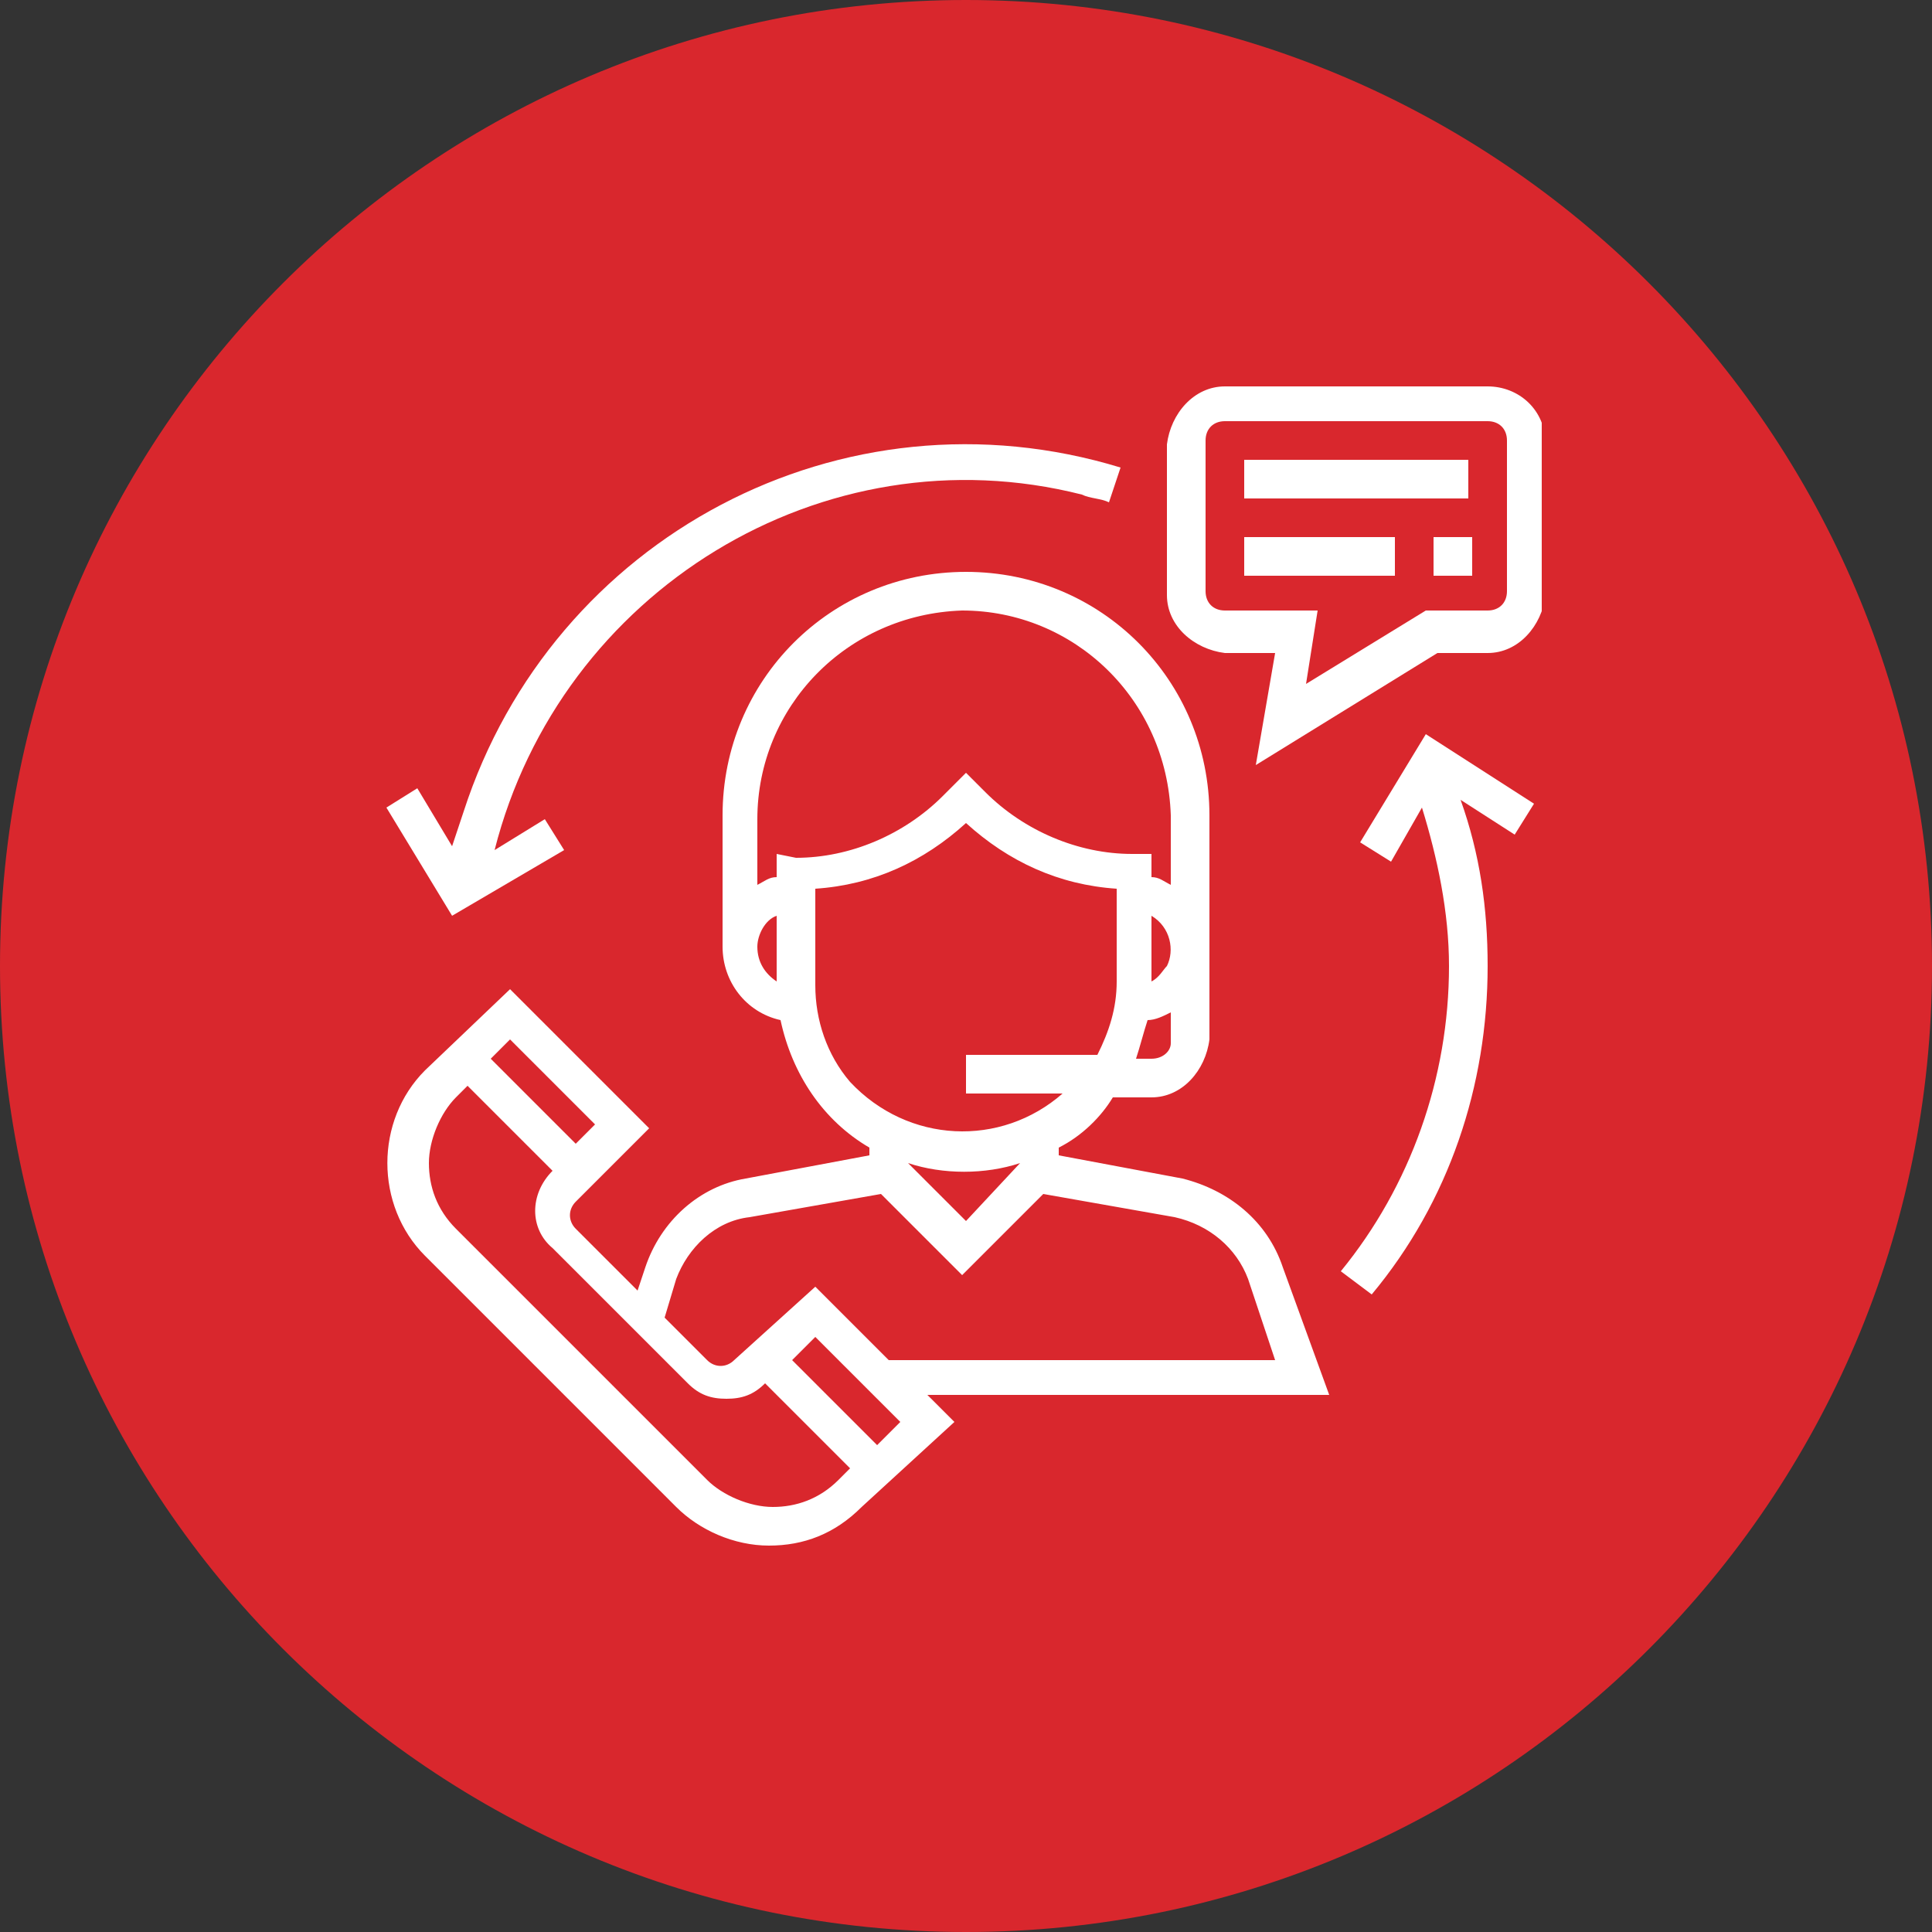
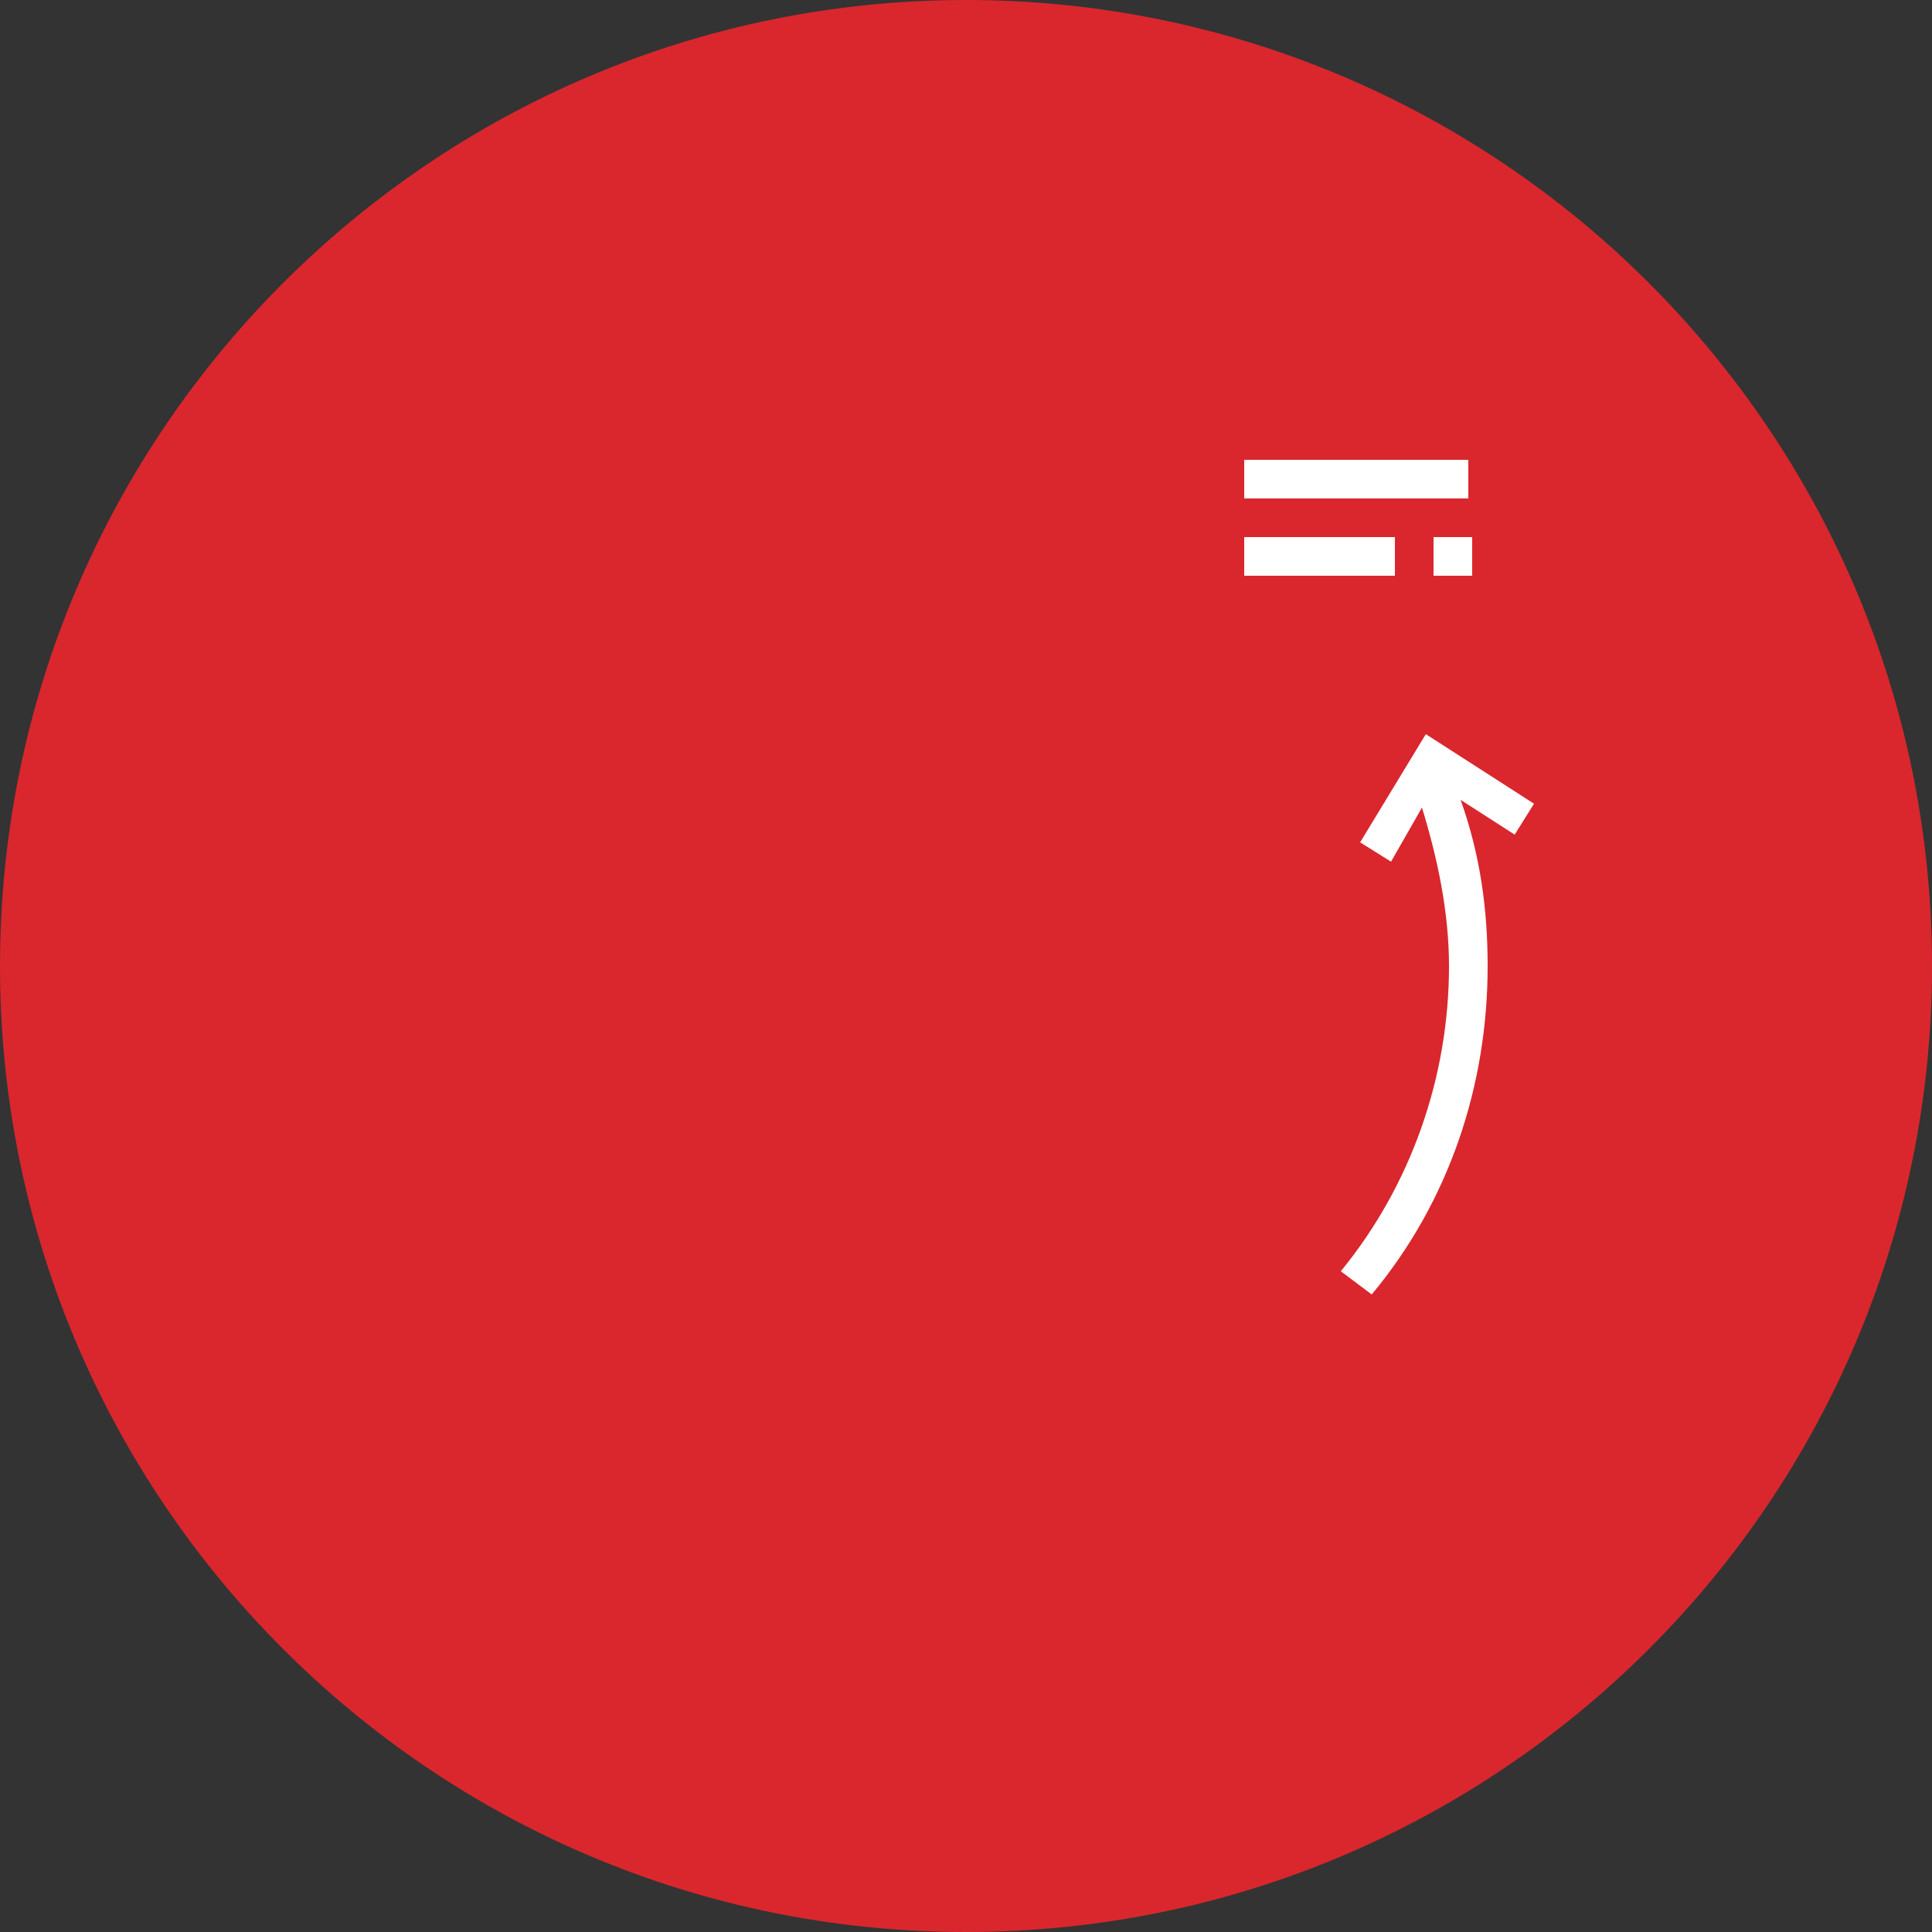
<svg xmlns="http://www.w3.org/2000/svg" xmlns:xlink="http://www.w3.org/1999/xlink" version="1.1" id="Layer_1" x="0px" y="0px" viewBox="0 0 50 50" style="enable-background:new 0 0 50 50;" xml:space="preserve">
  <rect x="0" y="0" width="50" height="50" fill="#333333" stroke="none" />
  <style type="text/css">
	.st0{fill:#D9272D;}
	.st1{clip-path:url(#SVGID_2_);}
	.st2{fill:#FFFFFF;}
	.st3{clip-path:url(#SVGID_4_);}
	.st4{clip-path:url(#SVGID_6_);}
	.st5{clip-path:url(#SVGID_8_);}
</style>
  <title>ico_managed_cloud_yellow_cloud</title>
  <g>
    <path class="st0" d="M25,0C11.2,0,0,11.2,0,25s11.2,25,25,25s25-11.2,25-25S38.8,0,25,0z" />
  </g>
  <g id="greetings" transform="translate(0.279)">
    <g id="help" transform="translate(-0.379)">
      <g id="Group_127" transform="translate(0.1)">
        <g>
          <defs>
-             <rect id="SVGID_1_" x="10" y="10" width="29.9" height="30" />
-           </defs>
+             </defs>
          <clipPath id="SVGID_2_">
            <use xlink:href="#SVGID_1_" style="overflow:visible;" />
          </clipPath>
          <g id="Group_125" transform="translate(0)" class="st1">
            <path id="Path_1172" class="st2" d="M33.2,32.8c-0.4-1.2-1.4-2-2.6-2.3l-3.2-0.6v-0.2c0.6-0.3,1.1-0.8,1.4-1.3h1       c0.8,0,1.4-0.7,1.5-1.5v-5.8c0-3.5-2.8-6.3-6.3-6.3c-3.5,0-6.3,2.8-6.3,6.3v3.4c0,0.9,0.6,1.7,1.5,1.9c0.3,1.4,1.1,2.6,2.3,3.3       v0.2l-3.2,0.6c-1.2,0.2-2.2,1.1-2.6,2.3l-0.2,0.6l-1.6-1.6c-0.2-0.2-0.2-0.5,0-0.7l1.9-1.9l-3.6-3.6L11,27.7       c-1.3,1.3-1.3,3.5,0,4.8l6.5,6.5c0.6,0.6,1.5,1,2.4,1c0.9,0,1.7-0.3,2.4-1l2.4-2.2L24,36.1h10.4L33.2,32.8 M25,31.6l-1.5-1.5v0       c0.9,0.3,2,0.3,2.9,0v0L25,31.6z M29.8,27.4h-0.4c0.1-0.3,0.2-0.7,0.3-1c0.2,0,0.4-0.1,0.6-0.2v0.8       C30.3,27.2,30.1,27.4,29.8,27.4L29.8,27.4z M29.8,23.7c0.5,0.3,0.6,0.9,0.4,1.3c-0.1,0.1-0.2,0.3-0.4,0.4V23.7z M19.6,24.5       c0-0.3,0.2-0.7,0.5-0.8v1.7C19.8,25.2,19.6,24.9,19.6,24.5L19.6,24.5z M20.1,22.1v0.6c-0.2,0-0.3,0.1-0.5,0.2v-1.7       c0-2.9,2.3-5.3,5.3-5.4c2.9,0,5.3,2.3,5.4,5.3c0,0,0,0.1,0,0.1v1.7c-0.2-0.1-0.3-0.2-0.5-0.2v-0.6h-0.5c-1.4,0-2.8-0.6-3.8-1.6       L25,20l-0.6,0.6c-1,1-2.4,1.6-3.8,1.6L20.1,22.1z M21.1,25.5V23c1.5-0.1,2.8-0.7,3.9-1.7c1.1,1,2.4,1.6,3.9,1.7v2.4       c0,0.7-0.2,1.3-0.5,1.9H25v1h2.5c-1.6,1.4-4,1.3-5.5-0.3C21.4,27.3,21.1,26.4,21.1,25.5L21.1,25.5z M15.4,29.1l-0.5,0.5       l-2.2-2.2l0.5-0.5L15.4,29.1z M20,39c-0.6,0-1.3-0.3-1.7-0.7l-6.5-6.5c-0.5-0.5-0.7-1.1-0.7-1.7c0-0.6,0.3-1.3,0.7-1.7l0.3-0.3       l2.2,2.2l0,0c-0.6,0.6-0.6,1.5,0,2c0,0,0,0,0,0l3.5,3.5c0.3,0.3,0.6,0.4,1,0.4c0.4,0,0.7-0.1,1-0.4l0,0l2.2,2.2l-0.3,0.3       C21.2,38.8,20.6,39,20,39L20,39z M22.7,37.4l-2.2-2.2l0.6-0.6l2.2,2.2L22.7,37.4z M23,35.2l-1.9-1.9L19,35.2       c-0.2,0.2-0.5,0.2-0.7,0l-1.1-1.1l0.3-1c0.3-0.8,1-1.5,1.9-1.6l3.4-0.6l2.1,2.1l2.1-2.1l3.4,0.6c0.9,0.2,1.6,0.8,1.9,1.6       l0.7,2.1L23,35.2L23,35.2z" />
          </g>
        </g>
        <g>
          <defs>
-             <rect id="SVGID_3_" x="10" y="10" width="29.9" height="30" />
-           </defs>
+             </defs>
          <clipPath id="SVGID_4_">
            <use xlink:href="#SVGID_3_" style="overflow:visible;" />
          </clipPath>
          <g id="Group_126" transform="translate(0)" class="st3">
-             <path id="Path_1173" class="st2" d="M38.5,10h-6.8c-0.8,0-1.4,0.7-1.5,1.5v3.9c0,0.8,0.7,1.4,1.5,1.5H33l-0.5,2.9l4.7-2.9h1.3       c0.8,0,1.4-0.7,1.5-1.5v-3.9C40,10.6,39.3,10,38.5,10 M39,15.3c0,0.3-0.2,0.5-0.5,0.5h-1.6l-3.1,1.9l0.3-1.9h-2.4       c-0.3,0-0.5-0.2-0.5-0.5v-3.9c0-0.3,0.2-0.5,0.5-0.5h6.8c0.3,0,0.5,0.2,0.5,0.5L39,15.3z" />
+             <path id="Path_1173" class="st2" d="M38.5,10h-6.8c-0.8,0-1.4,0.7-1.5,1.5v3.9c0,0.8,0.7,1.4,1.5,1.5H33l-0.5,2.9l4.7-2.9h1.3       c0.8,0,1.4-0.7,1.5-1.5v-3.9M39,15.3c0,0.3-0.2,0.5-0.5,0.5h-1.6l-3.1,1.9l0.3-1.9h-2.4       c-0.3,0-0.5-0.2-0.5-0.5v-3.9c0-0.3,0.2-0.5,0.5-0.5h6.8c0.3,0,0.5,0.2,0.5,0.5L39,15.3z" />
          </g>
        </g>
      </g>
      <rect id="Rectangle_34" x="32.3" y="11.9" class="st2" width="5.8" height="1" />
      <rect id="Rectangle_35" x="32.3" y="13.9" class="st2" width="3.9" height="1" />
      <g id="Group_130" transform="translate(0.1)">
        <g>
          <defs>
            <rect id="SVGID_5_" x="10" y="10" width="29.9" height="30" />
          </defs>
          <clipPath id="SVGID_6_">
            <use xlink:href="#SVGID_5_" style="overflow:visible;" />
          </clipPath>
          <g id="Group_128" transform="translate(0)" class="st4">
            <rect id="Rectangle_36" x="37.1" y="13.9" class="st2" width="1" height="1" />
          </g>
        </g>
        <g>
          <defs>
            <rect id="SVGID_7_" x="10" y="10" width="29.9" height="30" />
          </defs>
          <clipPath id="SVGID_8_">
            <use xlink:href="#SVGID_7_" style="overflow:visible;" />
          </clipPath>
          <g id="Group_129" transform="translate(0)" class="st5">
-             <path id="Path_1174" class="st2" d="M14.6,22l-0.5-0.8L12.8,22c1.7-6.7,8.5-10.9,15.2-9.2c0.2,0.1,0.5,0.1,0.7,0.2l0.3-0.9       c-7.2-2.2-14.7,1.8-17,8.9c-0.1,0.3-0.2,0.6-0.3,0.9l-0.9-1.5L10,20.9l1.7,2.8L14.6,22" />
-           </g>
+             </g>
        </g>
      </g>
      <path id="Path_1175" class="st2" d="M35.3,21.8l0.8,0.5l0.8-1.4c0.4,1.3,0.7,2.7,0.7,4.1c0,2.9-1,5.7-2.8,7.9l0.8,0.6    c2-2.4,3-5.4,3-8.5c0-1.5-0.2-2.9-0.7-4.3l1.4,0.9l0.5-0.8L37,19L35.3,21.8" />
    </g>
  </g>
</svg>